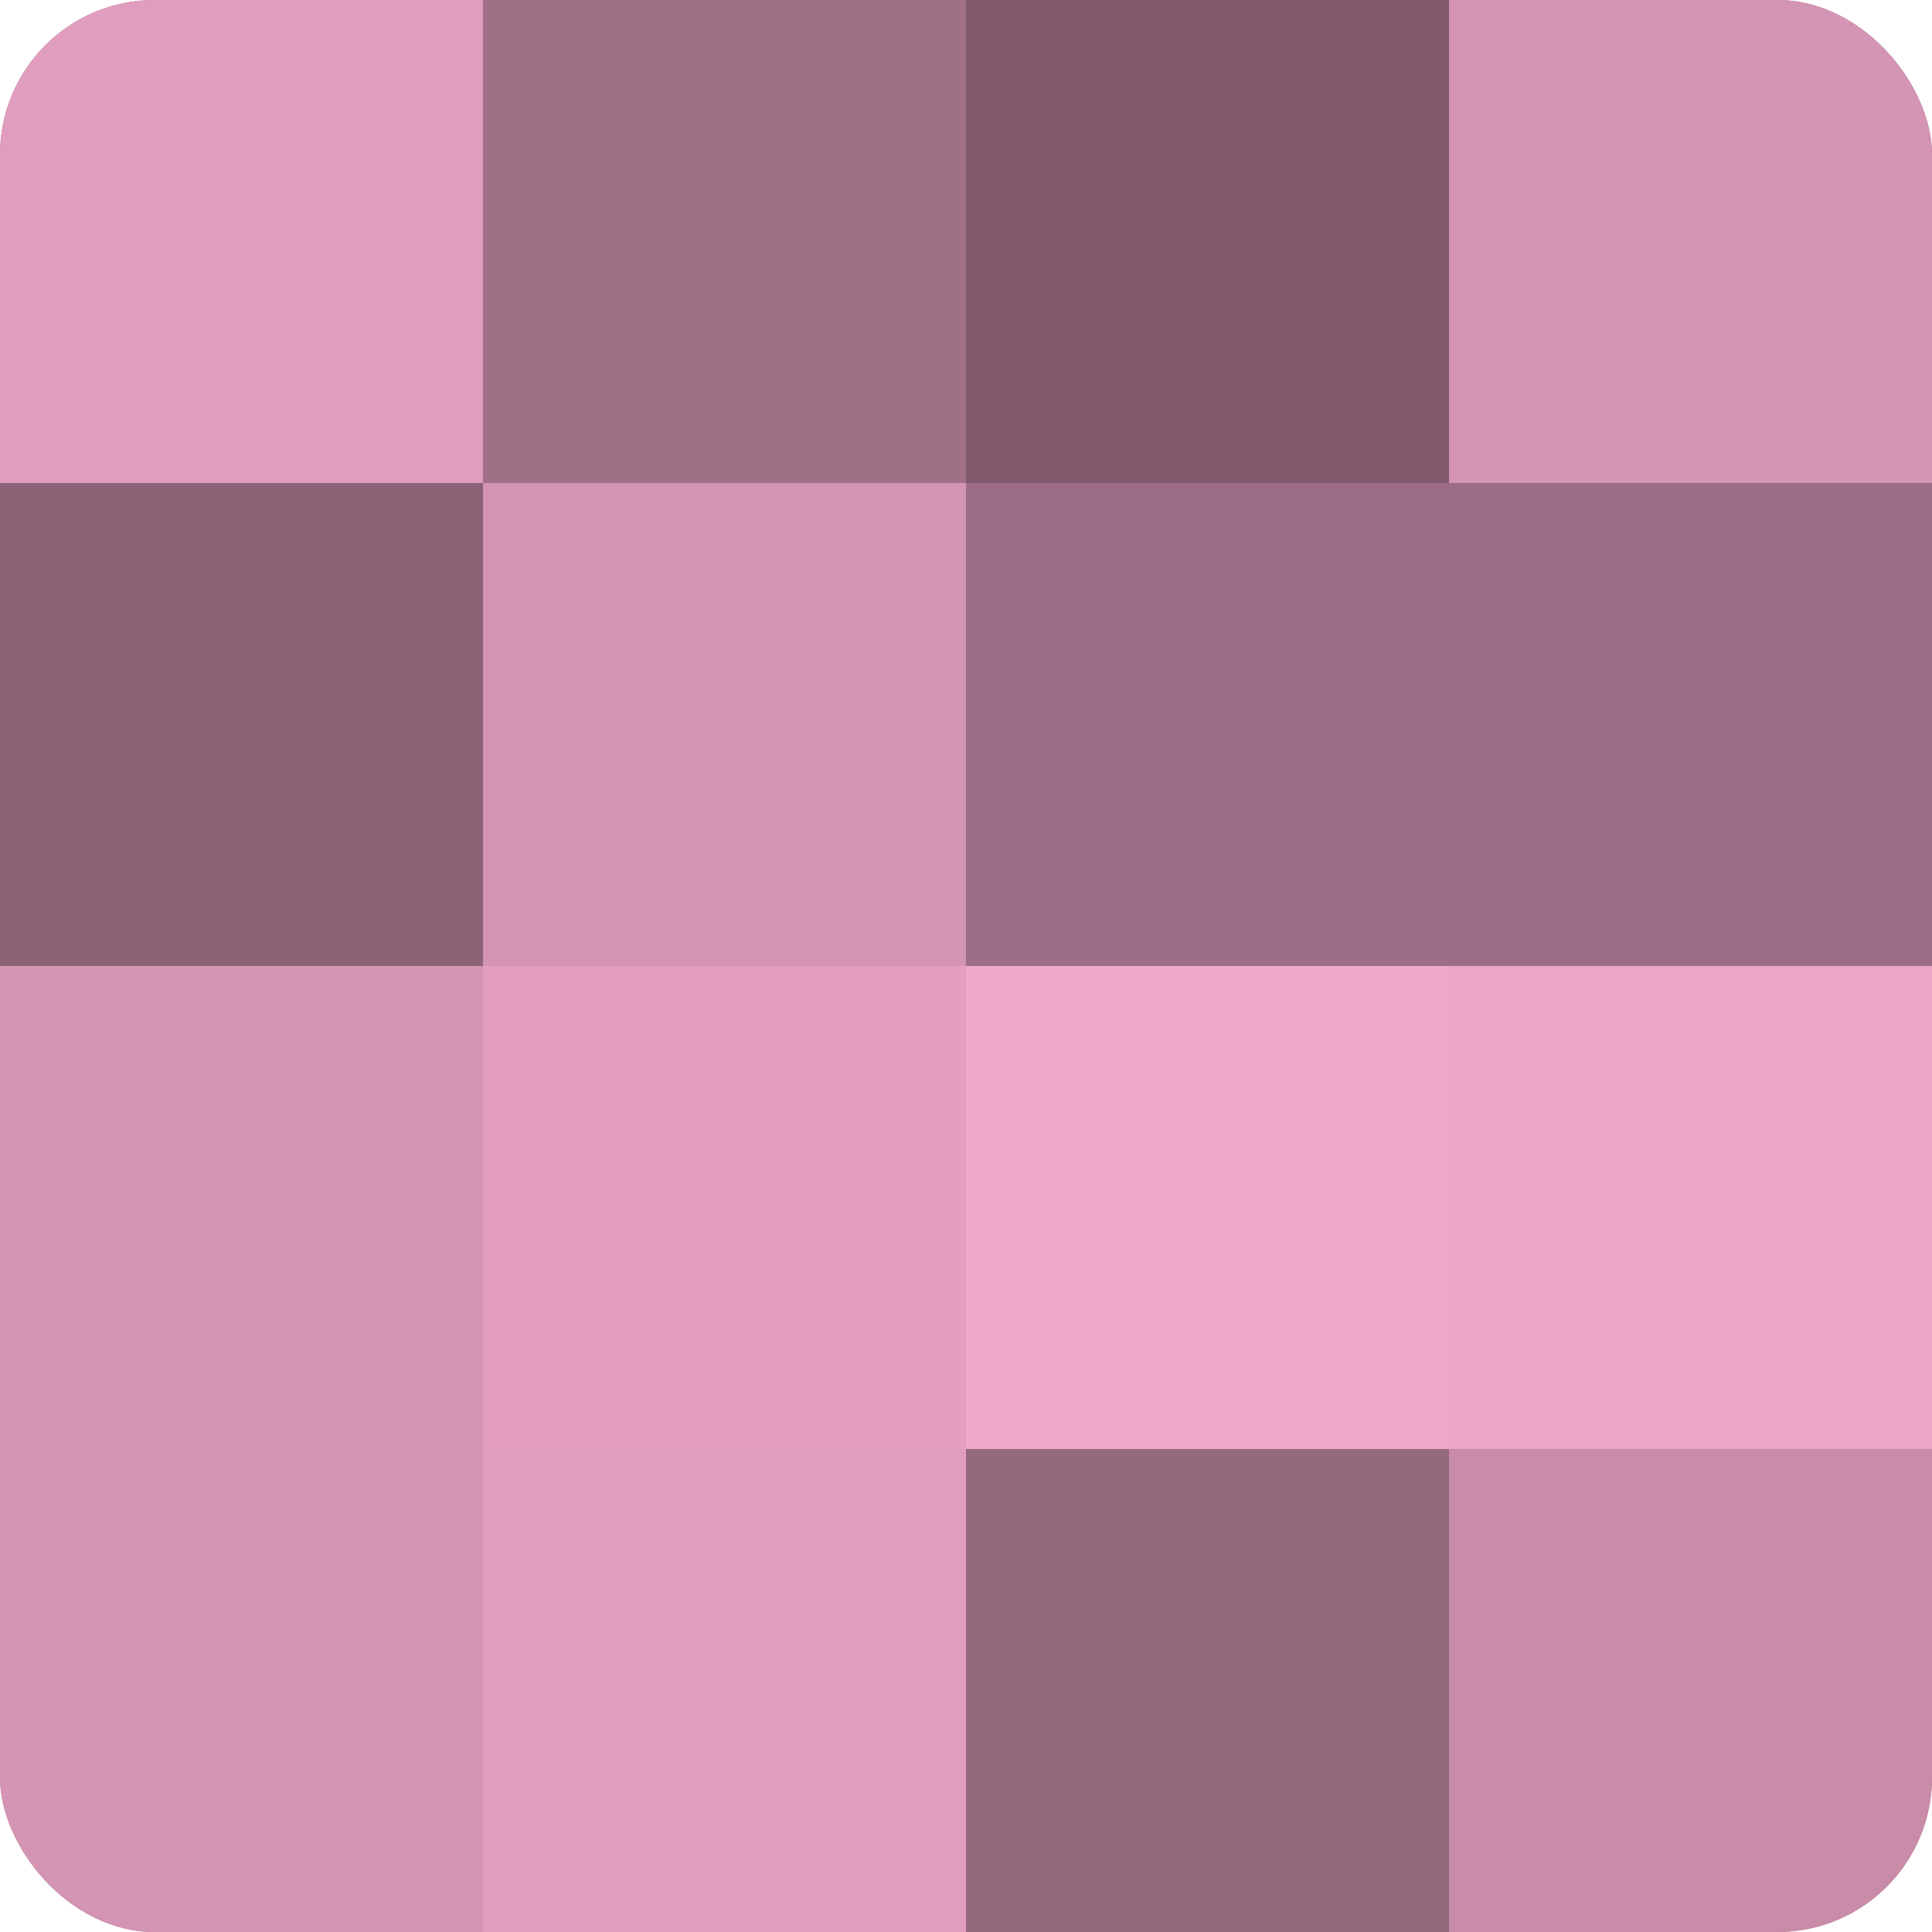
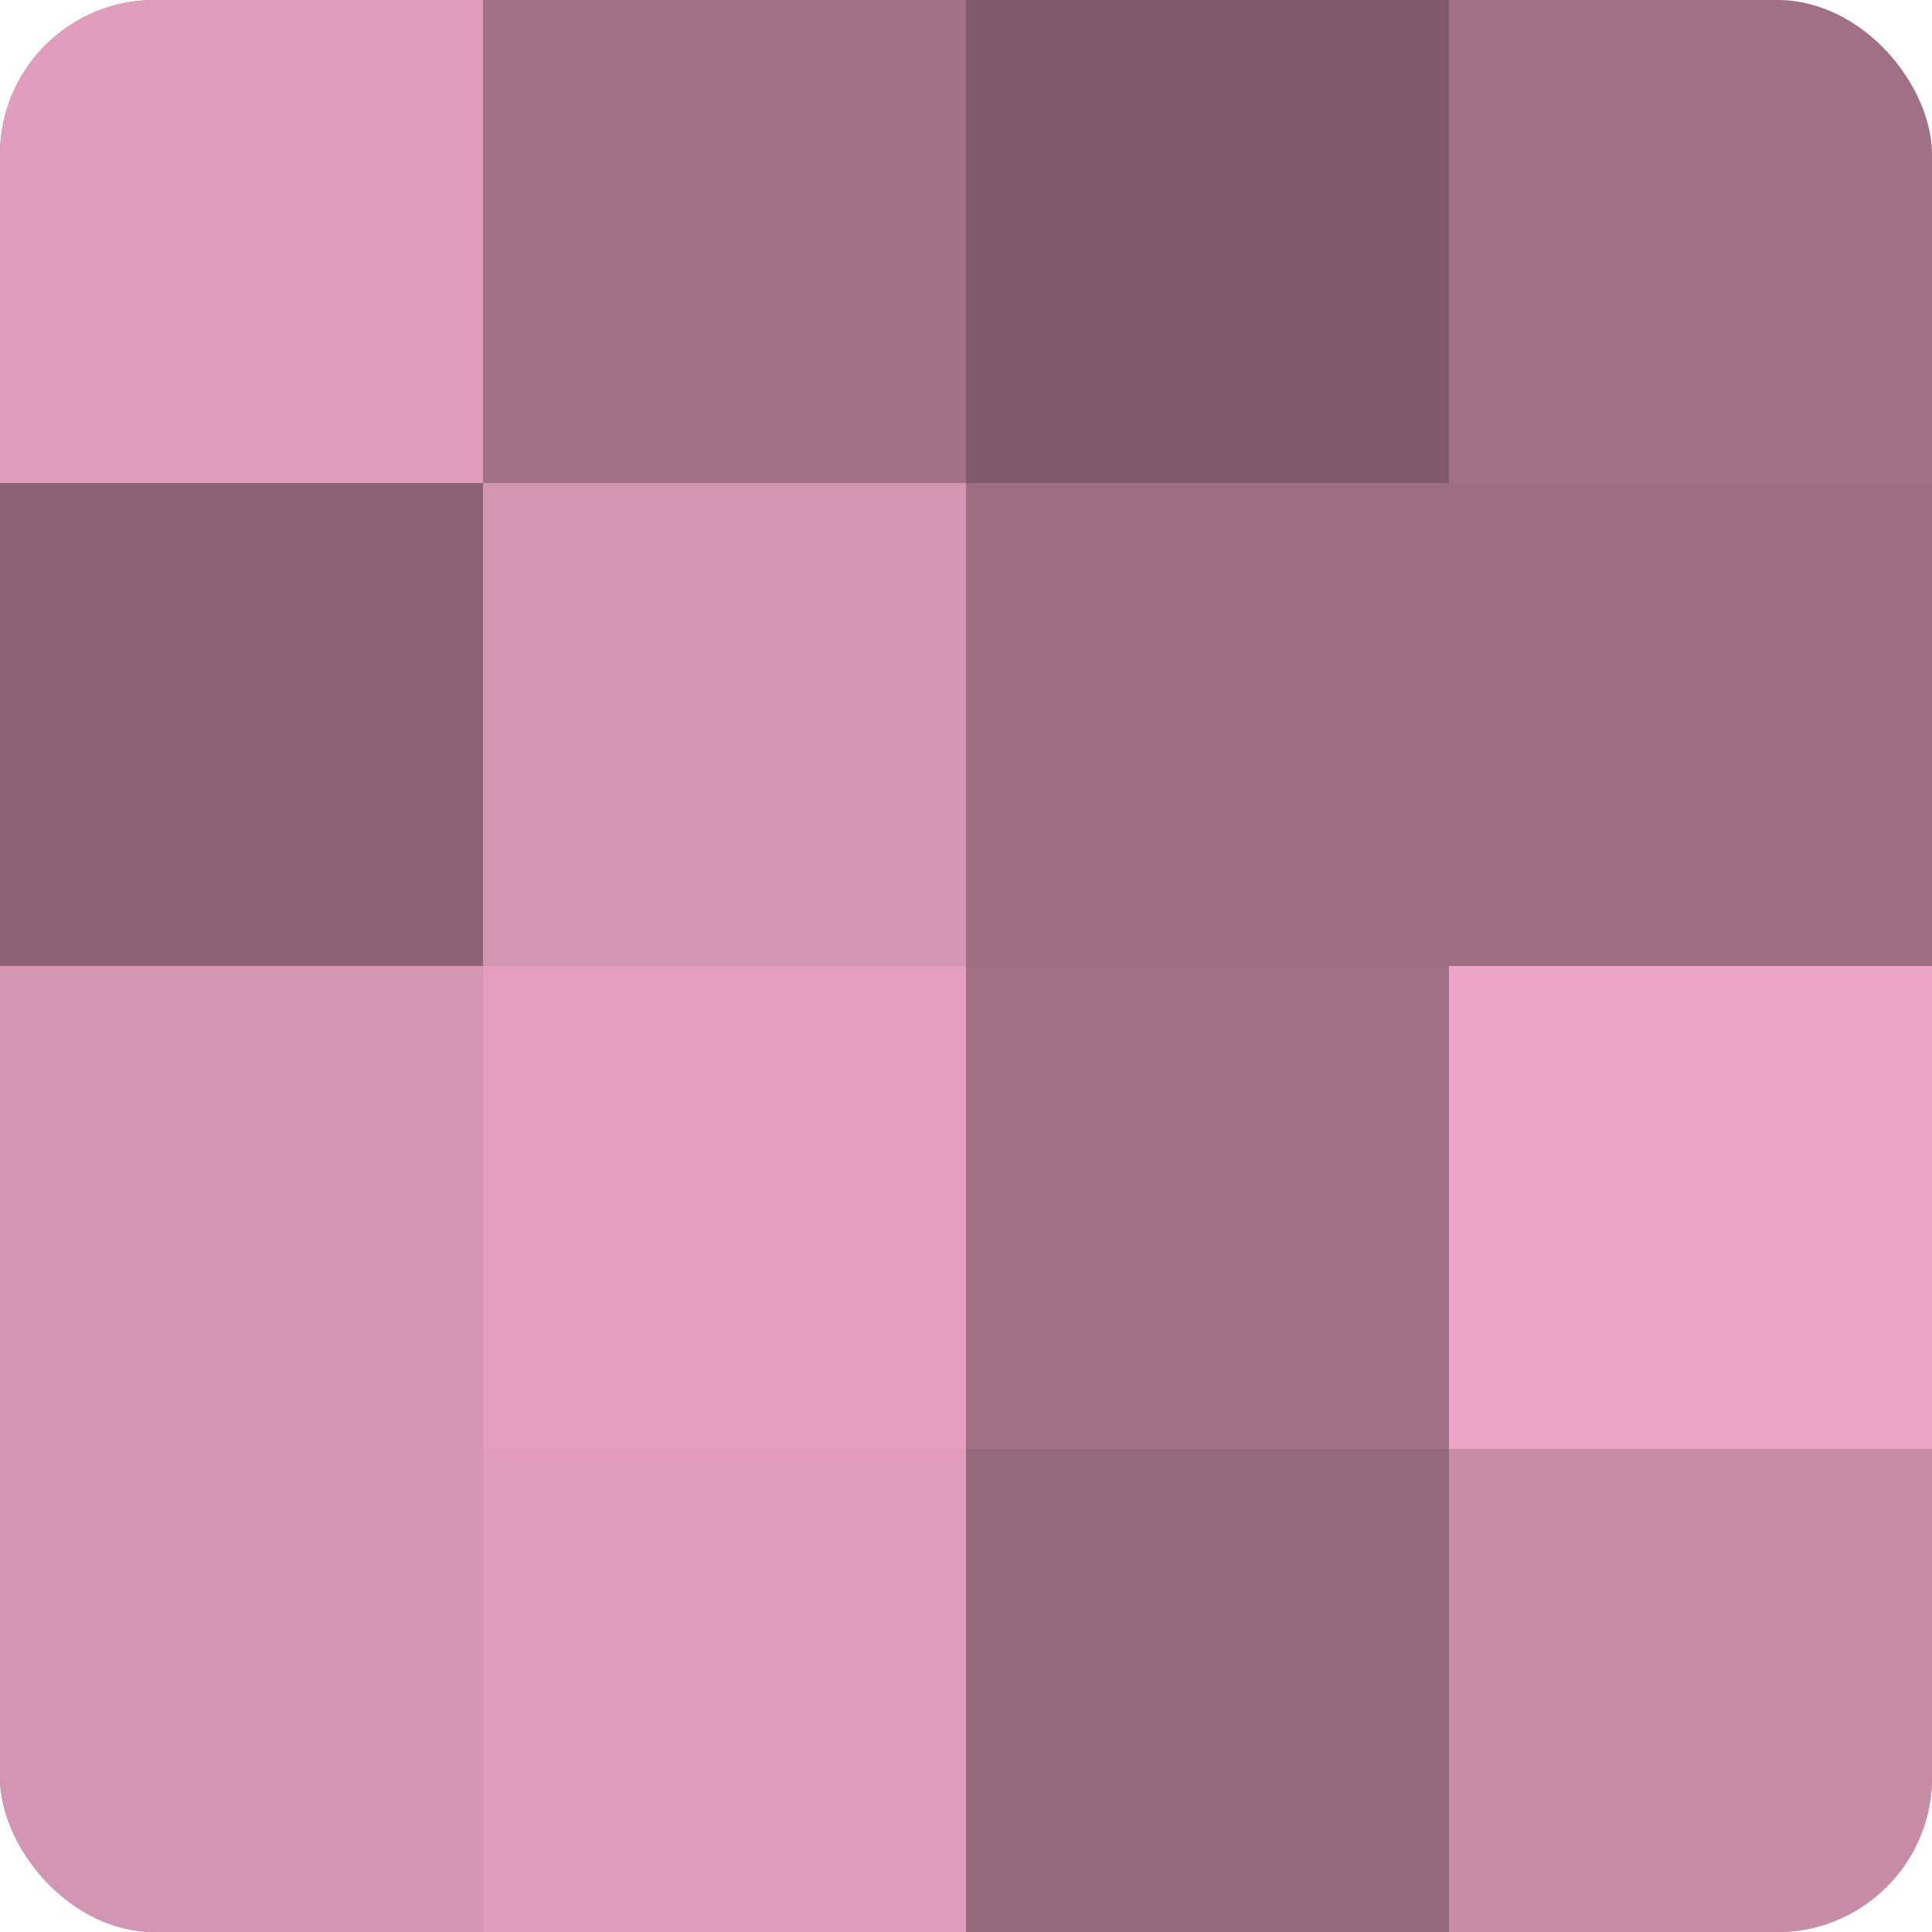
<svg xmlns="http://www.w3.org/2000/svg" width="60" height="60" viewBox="0 0 100 100" preserveAspectRatio="xMidYMid meet">
  <defs>
    <clipPath id="c" width="100" height="100">
      <rect width="100" height="100" rx="8" ry="8" />
    </clipPath>
  </defs>
  <g clip-path="url(#c)">
    <rect width="100" height="100" fill="#a07087" />
    <rect width="25" height="25" fill="#e09dbd" />
    <rect y="25" width="25" height="25" fill="#8c6276" />
    <rect y="50" width="25" height="25" fill="#d494b3" />
    <rect y="75" width="25" height="25" fill="#d494b3" />
    <rect x="25" width="25" height="25" fill="#a07087" />
    <rect x="25" y="25" width="25" height="25" fill="#d494b3" />
    <rect x="25" y="50" width="25" height="25" fill="#e49fc0" />
    <rect x="25" y="75" width="25" height="25" fill="#e09dbd" />
    <rect x="50" width="25" height="25" fill="#805a6c" />
    <rect x="50" y="25" width="25" height="25" fill="#9c6d84" />
-     <rect x="50" y="50" width="25" height="25" fill="#f0a8cb" />
    <rect x="50" y="75" width="25" height="25" fill="#94687d" />
-     <rect x="75" width="25" height="25" fill="#d494b3" />
    <rect x="75" y="25" width="25" height="25" fill="#9c6d84" />
    <rect x="75" y="50" width="25" height="25" fill="#eca5c7" />
    <rect x="75" y="75" width="25" height="25" fill="#c88ca9" />
  </g>
</svg>